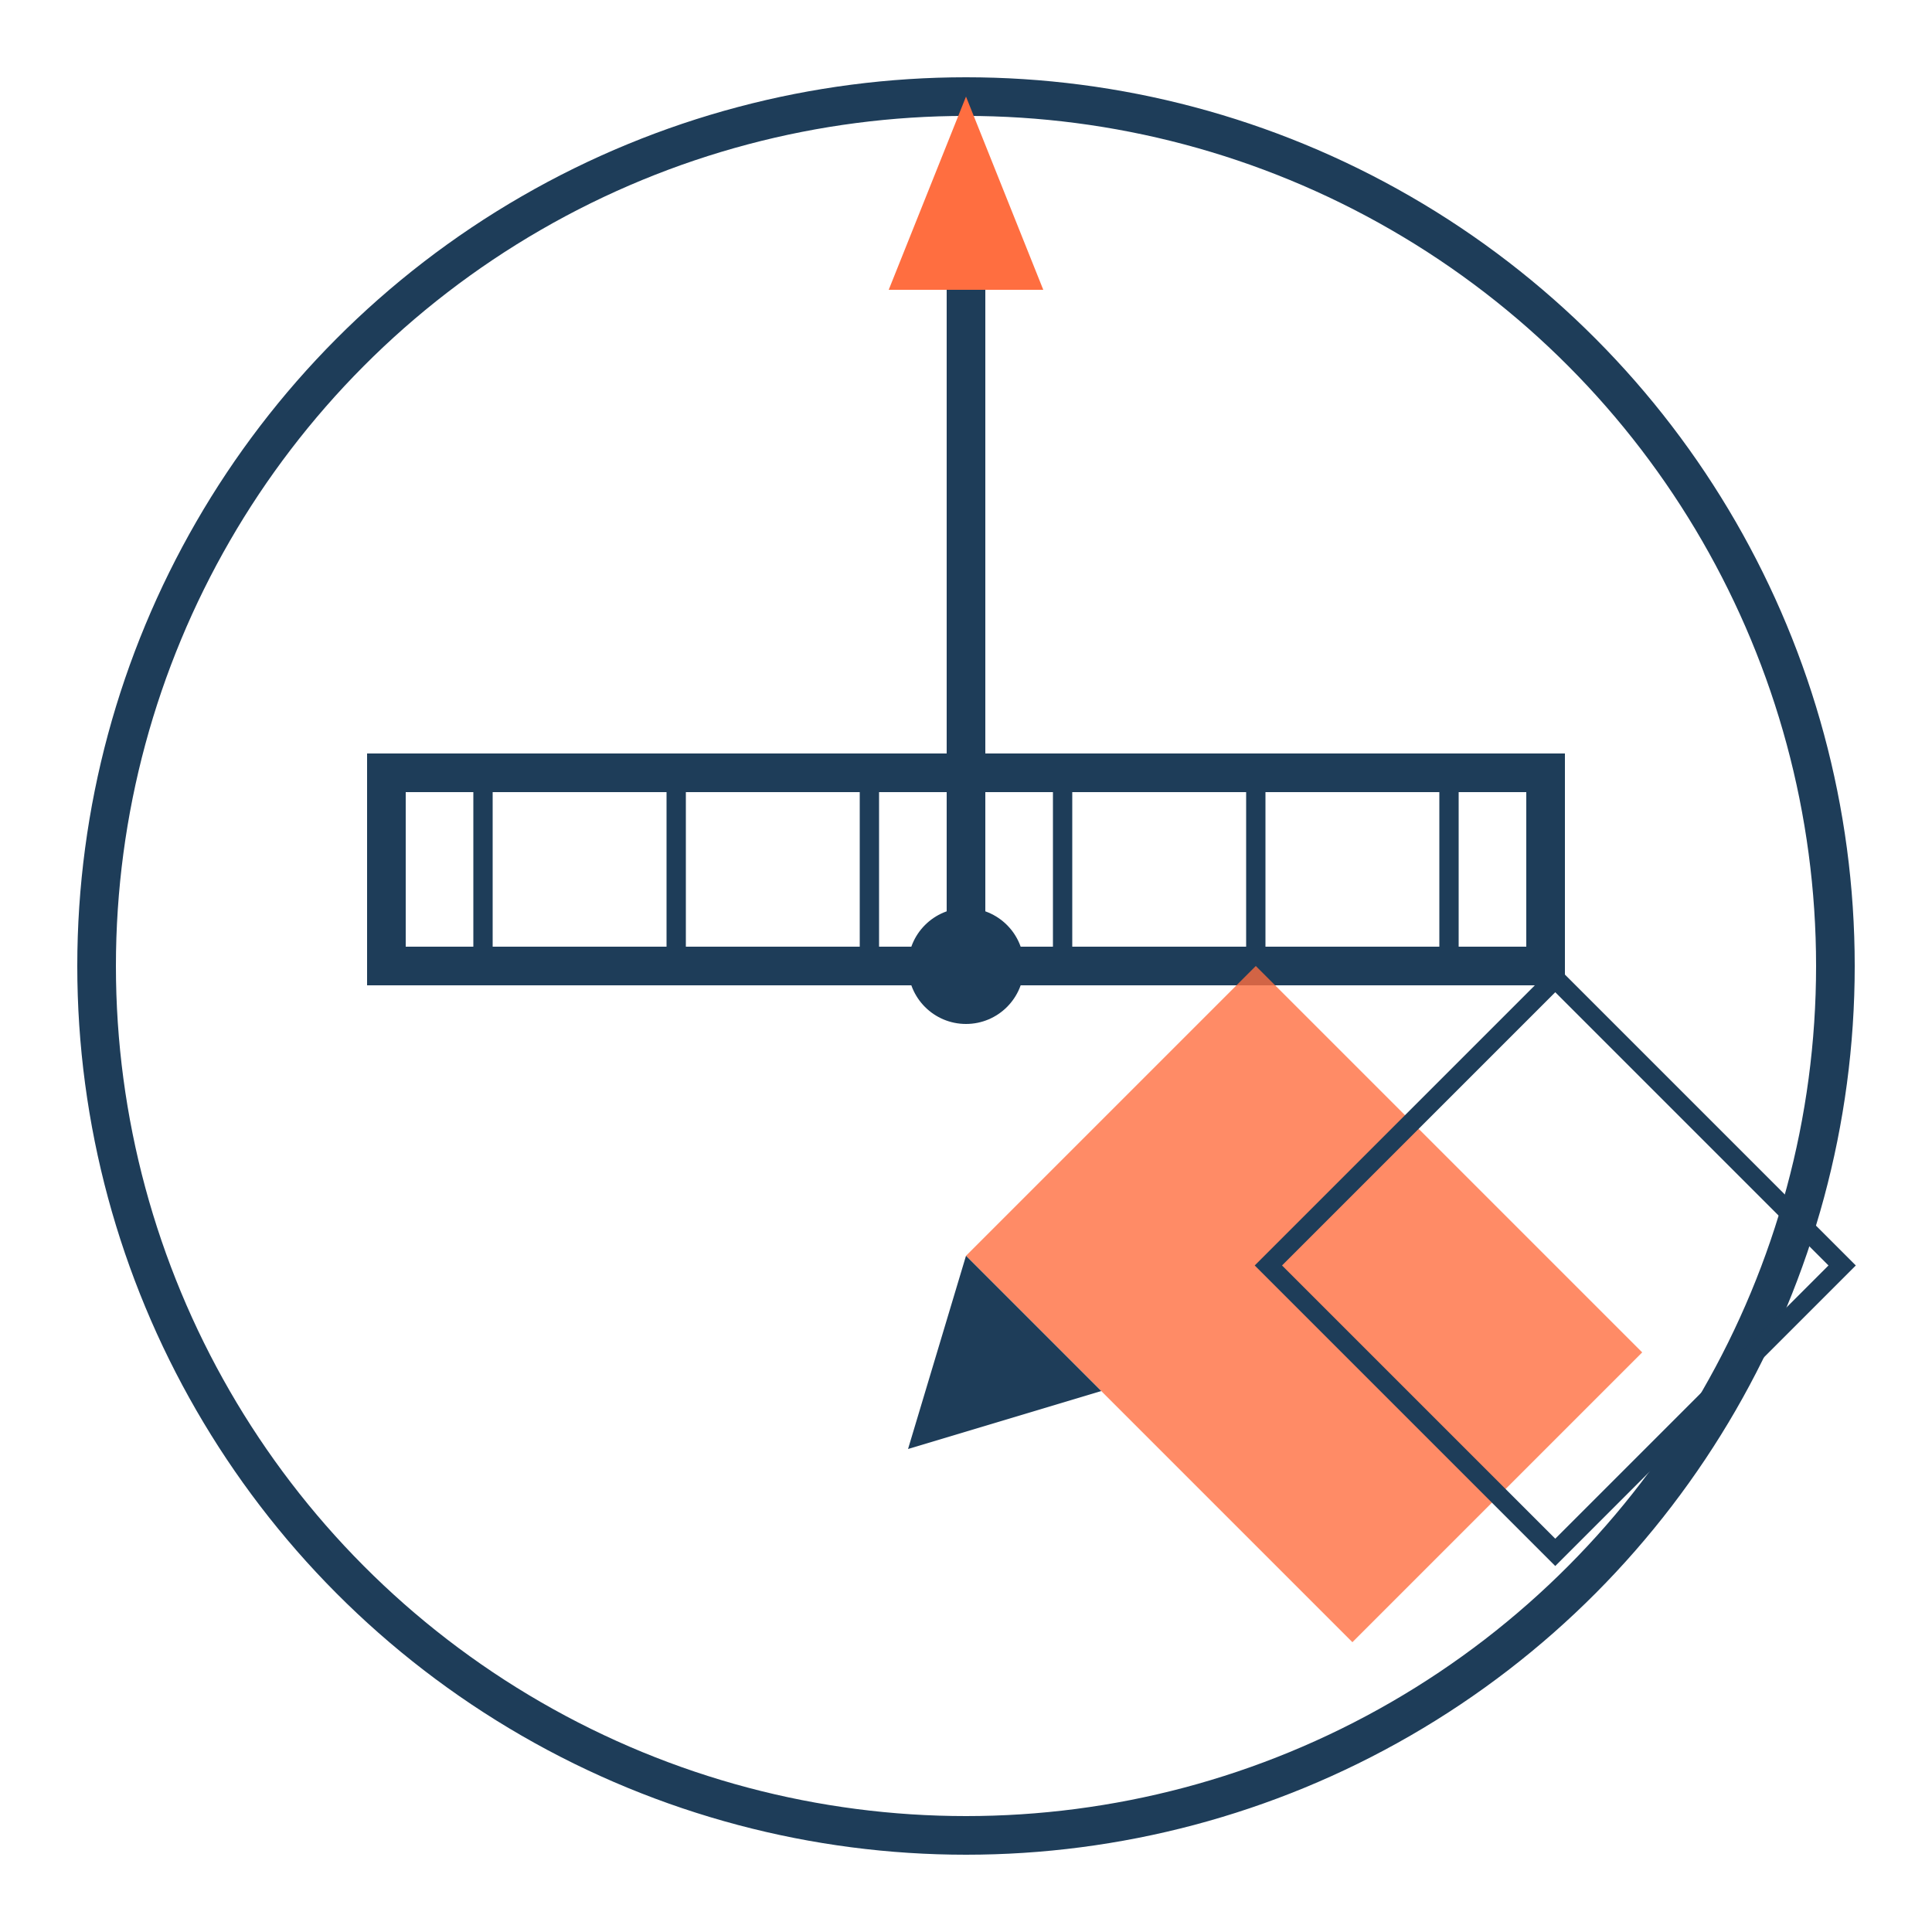
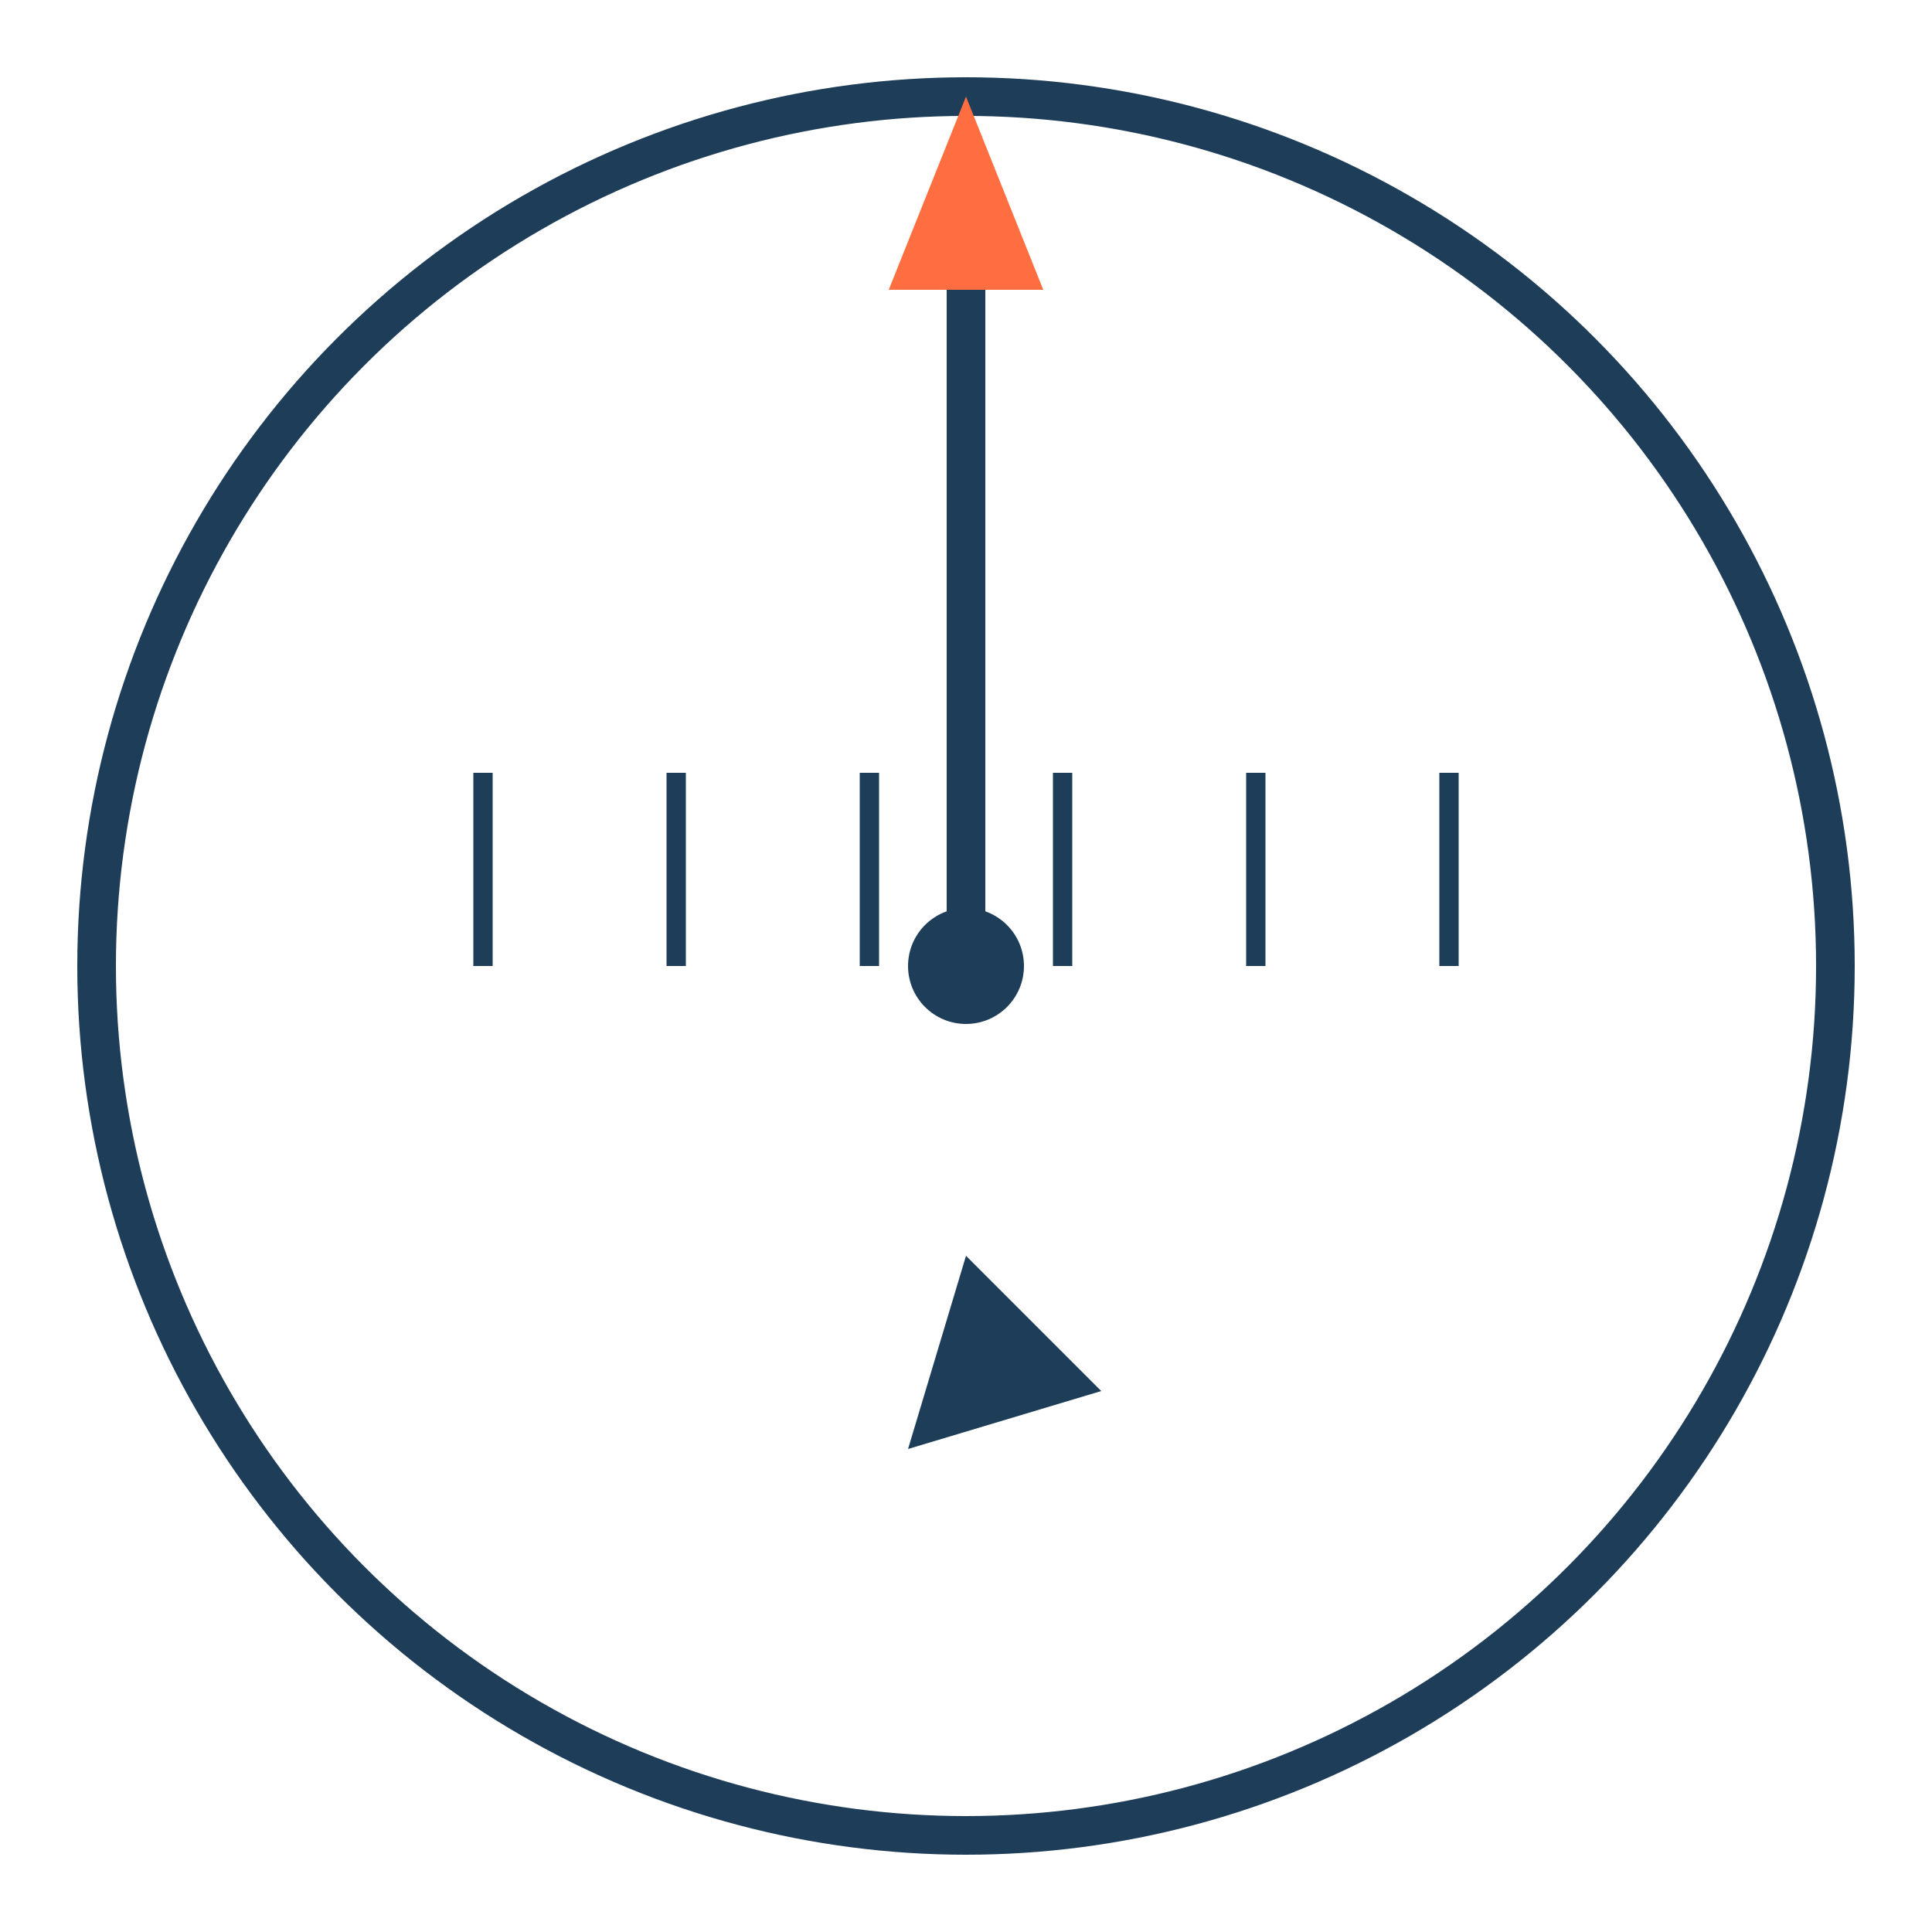
<svg xmlns="http://www.w3.org/2000/svg" viewBox="0 0 100 100" width="100" height="100">
  <defs>
    <linearGradient id="iconGradient" x1="0%" y1="0%" x2="100%" y2="100%">
      <stop offset="0%" stop-color="#1e3d59" />
      <stop offset="100%" stop-color="#ff6e40" />
    </linearGradient>
  </defs>
  <circle cx="50" cy="50" r="45" fill="none" stroke="#1e3d59" stroke-width="2" />
  <circle cx="50" cy="50" r="3" fill="#1e3d59" />
  <line x1="50" y1="50" x2="50" y2="10" stroke="#1e3d59" stroke-width="2" />
  <path d="M46,15 L50,5 L54,15 Z" fill="#ff6e40" />
-   <rect x="20" y="40" width="60" height="10" fill="none" stroke="#1e3d59" stroke-width="2" />
  <line x1="25" y1="40" x2="25" y2="50" stroke="#1e3d59" stroke-width="1" />
  <line x1="35" y1="40" x2="35" y2="50" stroke="#1e3d59" stroke-width="1" />
  <line x1="45" y1="40" x2="45" y2="50" stroke="#1e3d59" stroke-width="1" />
  <line x1="55" y1="40" x2="55" y2="50" stroke="#1e3d59" stroke-width="1" />
  <line x1="65" y1="40" x2="65" y2="50" stroke="#1e3d59" stroke-width="1" />
  <line x1="75" y1="40" x2="75" y2="50" stroke="#1e3d59" stroke-width="1" />
-   <path d="M70,85 L85,70 L65,50 L50,65 Z" fill="#ff6e40" opacity="0.8" />
  <path d="M50,65 L47,75 L57,72 Z" fill="#1e3d59" />
-   <rect x="70" y="55" width="21" height="21" transform="rotate(45 80.5 65.5)" fill="none" stroke="#1e3d59" stroke-width="1" />
</svg>